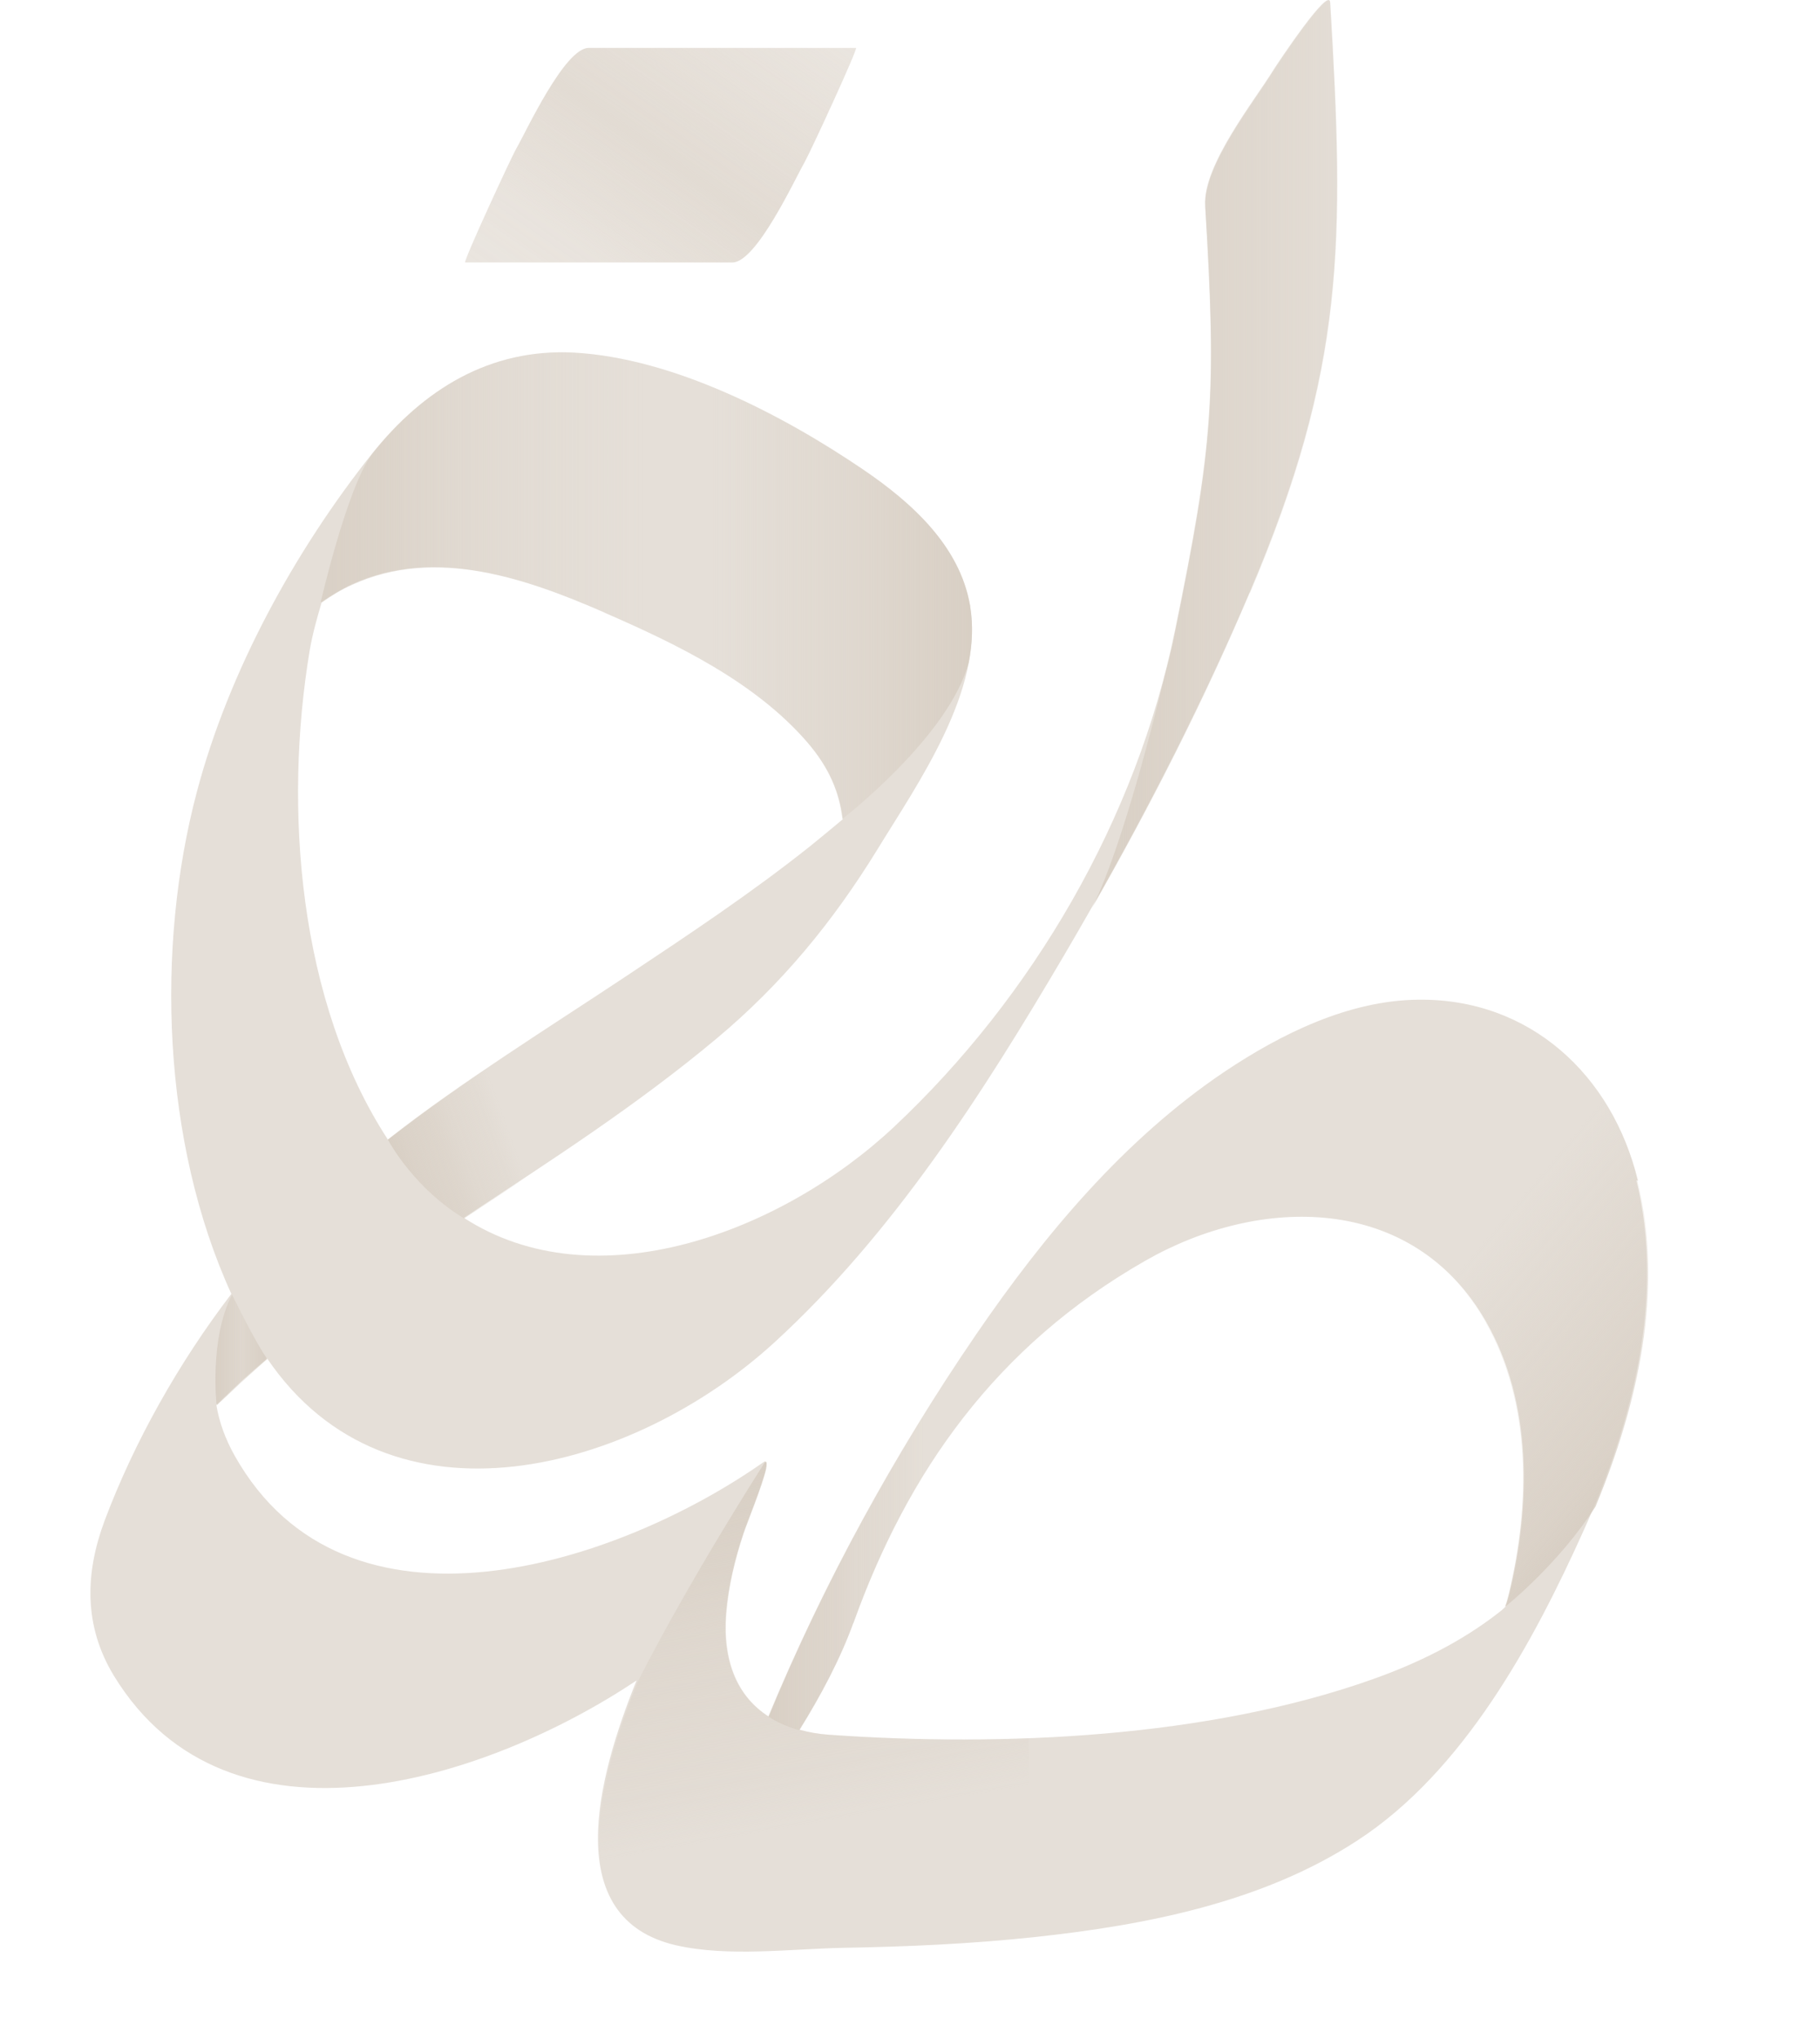
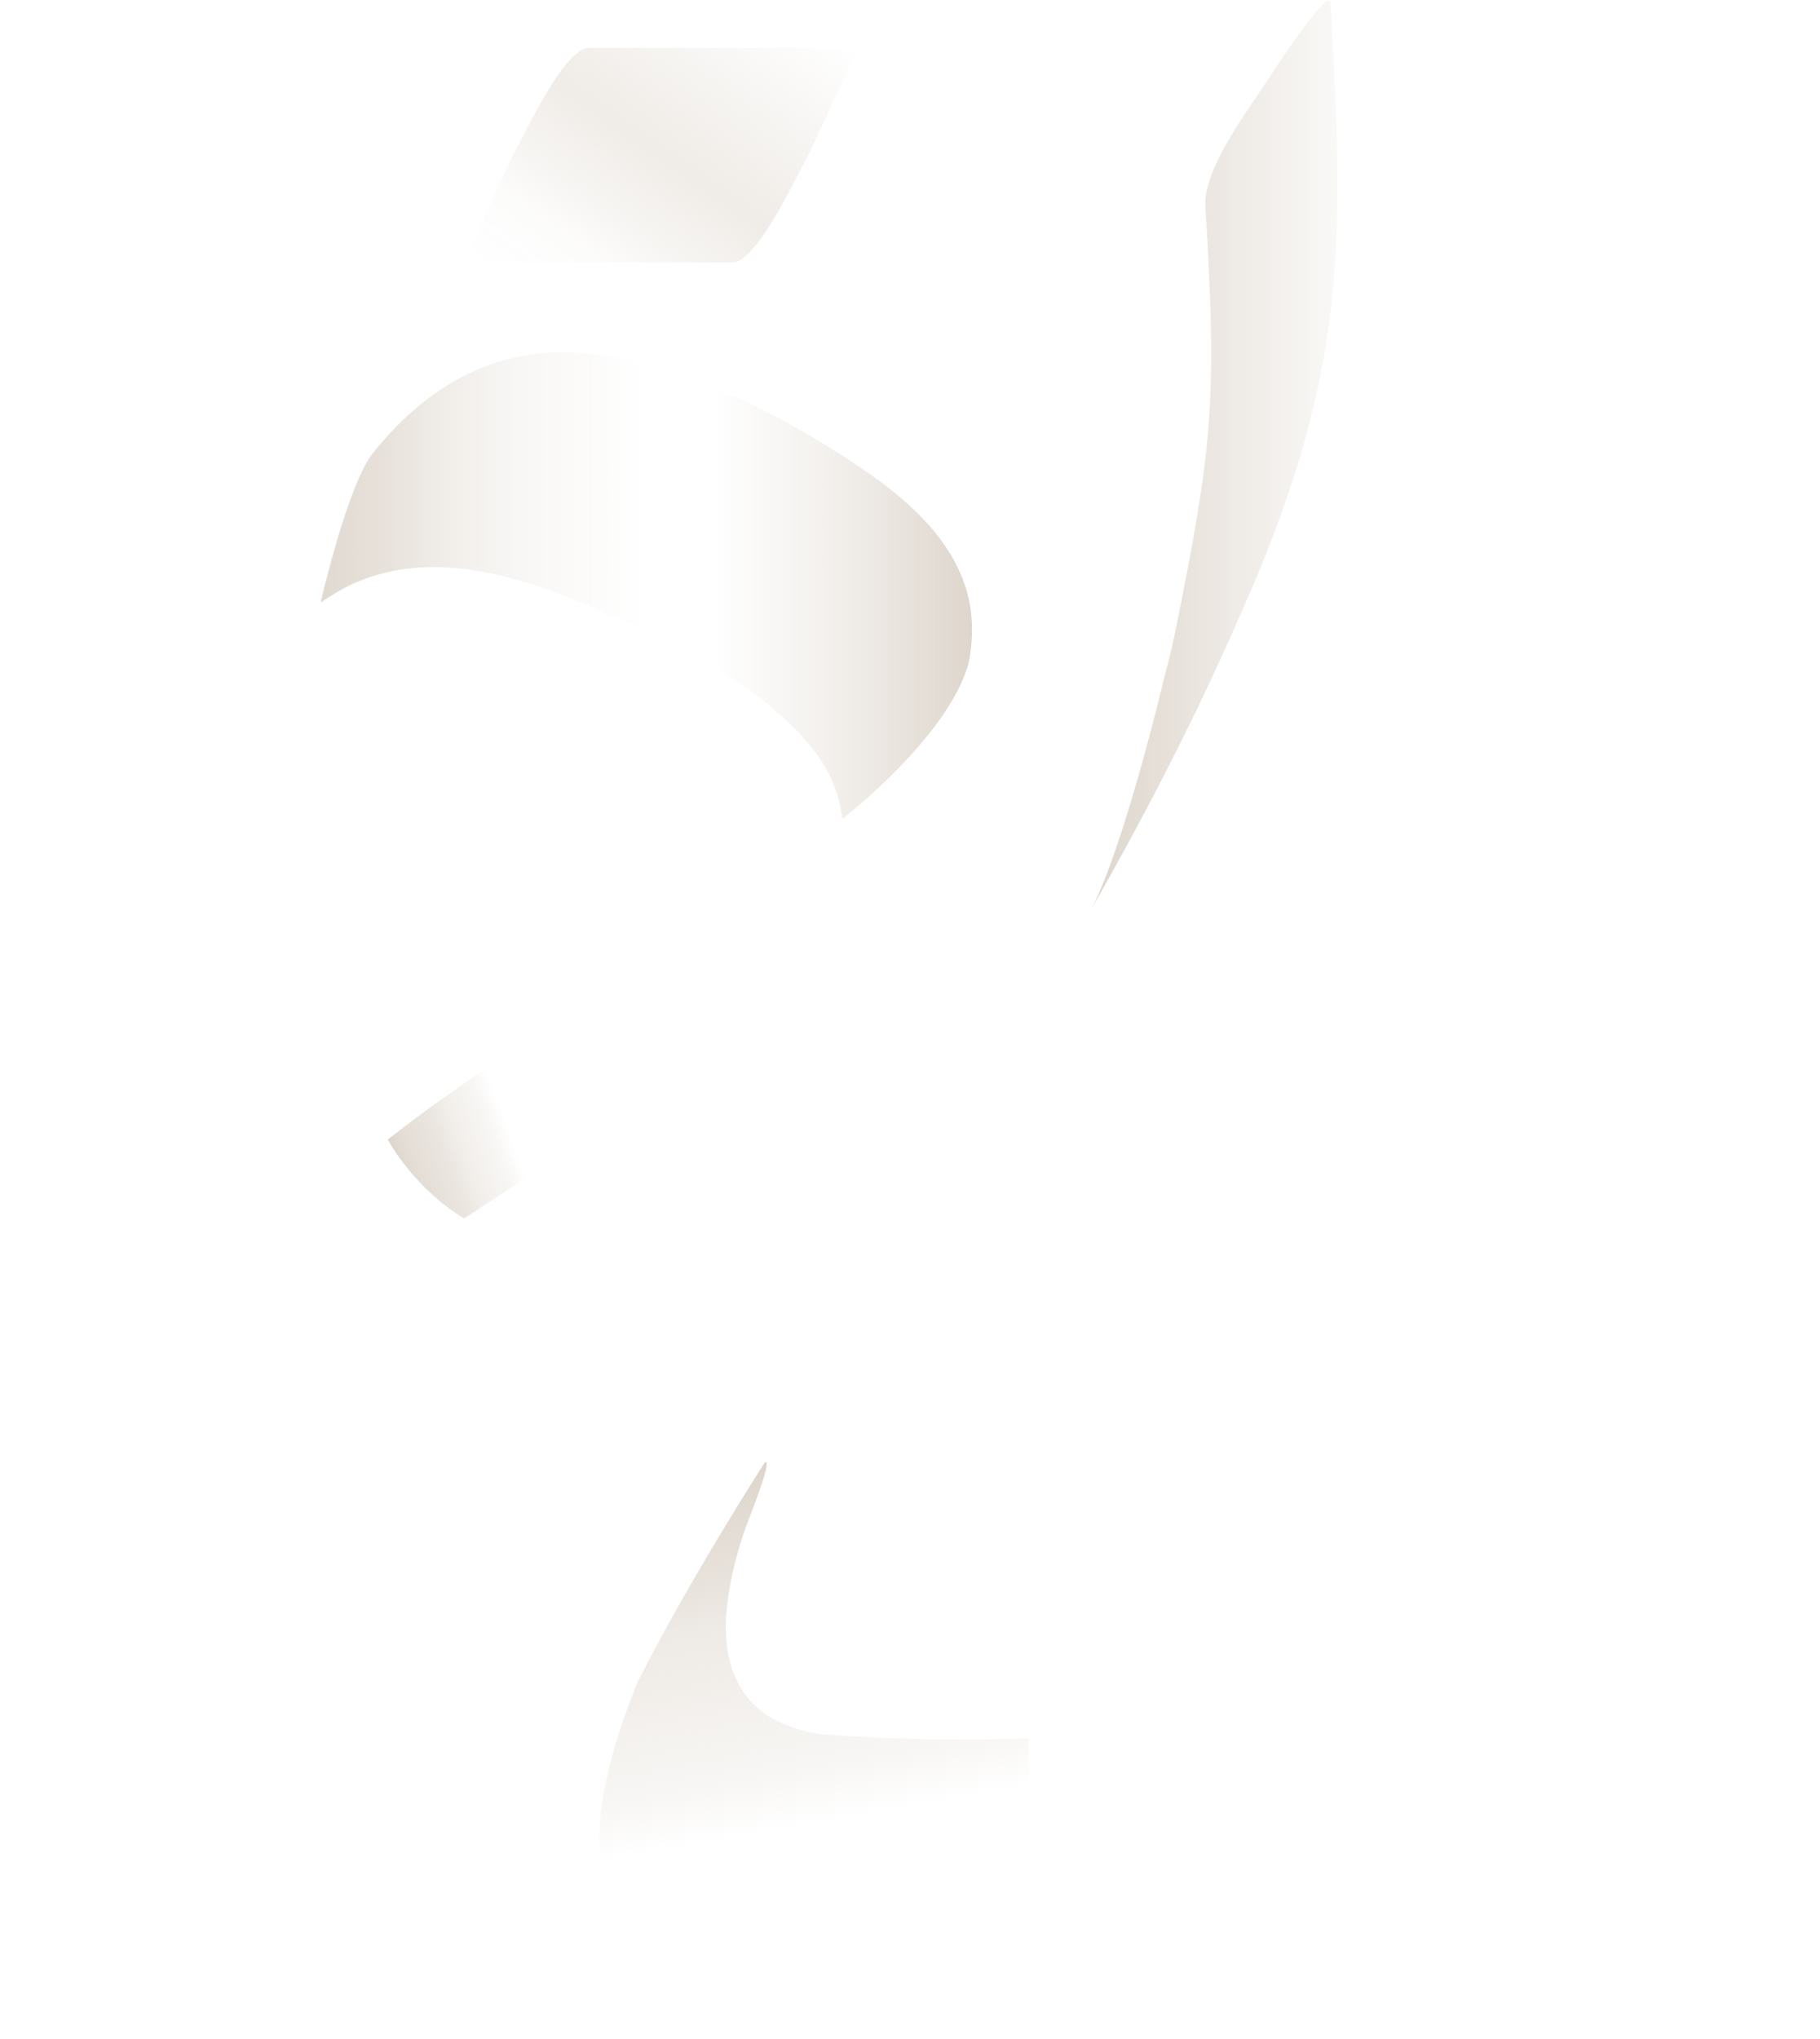
<svg xmlns="http://www.w3.org/2000/svg" width="25" height="28" viewBox="0 0 25 28" fill="none">
-   <path d="M6.39 3.604H10.061C10.391 3.604 10.919 2.459 11.057 2.217C11.126 2.099 11.792 0.658 11.758 0.658H8.087C7.757 0.658 7.229 1.803 7.09 2.045C7.021 2.163 6.355 3.604 6.39 3.604Z" fill="#EAE5DF" />
-   <path d="M22.499 16.214C22.149 14.764 21.014 13.708 19.48 13.728C18.527 13.738 17.6 14.196 16.825 14.714C15.444 15.642 14.344 16.959 13.411 18.321C12.286 19.964 11.319 21.73 10.554 23.57C10.125 23.294 9.923 22.811 9.972 22.159C10.002 21.785 10.091 21.414 10.209 21.059C10.258 20.896 10.648 19.969 10.49 20.077C8.482 21.488 4.752 22.707 3.223 19.989C3.099 19.767 3.011 19.535 2.971 19.288C3.198 19.076 3.43 18.859 3.667 18.651C5.354 21.138 8.709 20.201 10.638 18.434C12.271 16.939 13.5 15.015 14.615 13.121C15.557 11.517 16.435 9.85 17.166 8.133C18.478 5.054 18.468 3.327 18.271 0.032C18.256 -0.195 17.55 0.87 17.496 0.954C17.23 1.388 16.519 2.272 16.554 2.824V2.834C16.712 5.429 16.662 6.115 16.139 8.661C15.611 11.246 14.186 13.688 12.276 15.479C10.737 16.92 8.176 17.892 6.371 16.723C7.56 15.943 8.754 15.173 9.844 14.261C10.737 13.515 11.442 12.657 12.049 11.67C12.607 10.758 13.515 9.48 13.327 8.33C13.194 7.501 12.518 6.899 11.857 6.45C10.742 5.691 9.247 4.916 7.88 4.842C6.726 4.783 5.813 5.35 5.112 6.228C4.052 7.561 3.144 9.213 2.705 10.871C2.137 13.007 2.226 15.686 3.178 17.768C2.453 18.716 1.841 19.806 1.437 20.882C1.165 21.612 1.151 22.332 1.565 23.013C3.144 25.593 6.686 24.449 8.744 23.077C8.196 24.429 7.698 26.348 9.286 26.713C10.002 26.876 10.85 26.763 11.581 26.748C12.459 26.733 13.342 26.694 14.215 26.6C15.735 26.437 17.338 26.126 18.641 25.277C20.106 24.325 21.063 22.554 21.759 21.005C22.425 19.525 22.869 17.828 22.479 16.209L22.499 16.214ZM8.305 8.414C9.291 8.843 10.367 9.361 11.087 10.19C11.398 10.55 11.531 10.886 11.576 11.251C11.428 11.374 11.28 11.498 11.127 11.621C10.322 12.262 9.459 12.835 8.606 13.402C7.515 14.127 6.371 14.833 5.33 15.652C4.096 13.762 3.894 11.093 4.254 8.932C4.293 8.705 4.353 8.493 4.417 8.276C4.55 8.182 4.693 8.093 4.841 8.029C5.986 7.506 7.234 7.945 8.309 8.414H8.305ZM18.863 23.057C16.593 23.866 13.776 23.99 11.388 23.822C11.24 23.812 11.107 23.788 10.984 23.753C11.275 23.284 11.541 22.786 11.724 22.283C12.469 20.211 13.682 18.484 15.73 17.314C17.304 16.412 19.401 16.387 20.412 18.148C21.053 19.263 21.029 20.66 20.738 21.878C20.723 21.933 20.708 21.997 20.683 22.061C20.649 22.095 20.614 22.125 20.58 22.15C20.067 22.549 19.474 22.84 18.863 23.057Z" fill="#E5DFD8" />
  <g style="mix-blend-mode:multiply" opacity="0.6">
    <path d="M6.39 3.604H10.061C10.391 3.604 10.919 2.459 11.057 2.217C11.126 2.099 11.792 0.658 11.758 0.658H8.087C7.757 0.658 7.229 1.803 7.09 2.045C7.021 2.163 6.355 3.604 6.39 3.604Z" fill="url(#paint0_linear_5528_13)" />
  </g>
  <path style="mix-blend-mode:multiply" opacity="0.8" d="M4.412 8.271C4.545 8.177 4.688 8.093 4.831 8.024C5.976 7.501 7.224 7.94 8.3 8.409C9.287 8.838 10.362 9.356 11.082 10.185C11.393 10.545 11.526 10.881 11.571 11.246C11.571 11.246 13.041 10.111 13.307 9.095C13.357 8.838 13.367 8.582 13.327 8.33C13.327 8.32 13.327 8.31 13.322 8.3C13.174 7.486 12.513 6.894 11.862 6.45C10.747 5.691 9.252 4.916 7.885 4.842C6.731 4.783 5.818 5.35 5.117 6.228C5.113 6.233 5.108 6.243 5.103 6.248C4.767 6.702 4.407 8.261 4.407 8.261L4.412 8.271Z" fill="url(#paint1_linear_5528_13)" />
  <path style="mix-blend-mode:multiply" opacity="0.8" d="M17.17 8.143C18.483 5.064 18.473 3.337 18.275 0.041C18.261 -0.185 17.555 0.88 17.501 0.964C17.234 1.398 16.524 2.281 16.558 2.834V2.844C16.706 5.271 16.672 6.026 16.238 8.202C16.208 8.355 16.178 8.513 16.144 8.671C16.105 8.873 16.055 9.07 16.001 9.272C15.468 11.463 15.113 12.252 14.999 12.47C15.799 11.068 16.539 9.623 17.165 8.143H17.17Z" fill="url(#paint2_linear_5528_13)" />
-   <path style="mix-blend-mode:multiply" opacity="0.8" d="M22.499 16.219C22.38 15.731 22.173 15.287 21.887 14.912L19.933 17.532C20.106 17.709 20.269 17.912 20.402 18.153C21.043 19.268 21.019 20.665 20.727 21.883C20.713 21.937 20.698 22.002 20.673 22.066C20.718 22.031 21.423 21.459 21.916 20.689C22.499 19.288 22.859 17.719 22.494 16.219H22.499Z" fill="url(#paint3_linear_5528_13)" />
-   <path style="mix-blend-mode:multiply" opacity="0.8" d="M11.724 22.288C12.143 21.118 12.715 20.058 13.5 19.145L13.095 18.804C12.104 20.309 11.245 21.908 10.559 23.575C10.594 23.6 10.771 23.704 10.979 23.758C11.27 23.289 11.536 22.796 11.719 22.288H11.724Z" fill="url(#paint4_linear_5528_13)" />
  <path style="mix-blend-mode:multiply" opacity="0.8" d="M5.329 15.652C5.369 15.726 5.714 16.333 6.375 16.732C6.859 16.416 7.342 16.101 7.821 15.775L6.992 14.458C6.424 14.838 5.862 15.227 5.329 15.647V15.652Z" fill="url(#paint5_linear_5528_13)" />
-   <path style="mix-blend-mode:multiply" opacity="0.8" d="M2.976 19.298C3.203 19.086 3.435 18.869 3.671 18.661C3.509 18.439 3.188 17.778 3.188 17.778C2.872 18.385 2.976 19.298 2.976 19.298Z" fill="url(#paint6_linear_5528_13)" />
  <path style="mix-blend-mode:multiply" opacity="0.8" d="M10.984 23.753C11.107 23.788 11.24 23.812 11.388 23.822C12.261 23.886 13.194 23.906 14.131 23.872C14.141 24.365 14.146 26.141 13.825 26.649C13.085 26.713 12.34 26.743 11.6 26.758C10.87 26.773 10.022 26.886 9.306 26.723C7.718 26.358 8.211 24.439 8.763 23.087C9.489 21.661 10.49 20.107 10.505 20.082C10.51 20.082 10.515 20.078 10.52 20.078C10.525 20.078 10.53 20.078 10.53 20.087C10.53 20.092 10.53 20.102 10.53 20.117C10.53 20.127 10.53 20.142 10.525 20.157C10.525 20.157 10.525 20.161 10.525 20.166C10.476 20.393 10.254 20.936 10.214 21.059C10.096 21.415 10.007 21.785 9.977 22.16C9.928 22.811 10.13 23.294 10.559 23.571C10.559 23.571 10.762 23.689 10.979 23.753H10.984Z" fill="url(#paint7_linear_5528_13)" />
  <defs>
    <linearGradient id="paint0_linear_5528_13" x1="7.5" y1="4.378" x2="10.653" y2="-0.121" gradientUnits="userSpaceOnUse">
      <stop stop-color="#D5CBBF" stop-opacity="0" />
      <stop offset="0.2" stop-color="#D5CBBF" stop-opacity="0.1" />
      <stop offset="0.3" stop-color="#D5CBBF" stop-opacity="0.3" />
      <stop offset="0.5" stop-color="#D5CBBF" stop-opacity="0.6" />
      <stop offset="0.6" stop-color="#D5CBBF" stop-opacity="0.5" />
      <stop offset="1" stop-color="#D5CBBF" stop-opacity="0" />
    </linearGradient>
    <linearGradient id="paint1_linear_5528_13" x1="4.412" y1="8.049" x2="13.377" y2="8.049" gradientUnits="userSpaceOnUse">
      <stop stop-color="#D5CBBF" stop-opacity="0.9" />
      <stop offset="0.1" stop-color="#D5CBBF" stop-opacity="0.7" />
      <stop offset="0.2" stop-color="#D5CBBF" stop-opacity="0.4" />
      <stop offset="0.3" stop-color="#D5CBBF" stop-opacity="0.2" />
      <stop offset="0.4" stop-color="#D5CBBF" stop-opacity="0.1" />
      <stop offset="0.5" stop-color="#D5CBBF" stop-opacity="0" />
      <stop offset="0.6" stop-color="#D5CBBF" stop-opacity="0" />
      <stop offset="0.7" stop-color="#D5CBBF" stop-opacity="0.2" />
      <stop offset="0.8" stop-color="#D5CBBF" stop-opacity="0.4" />
      <stop offset="0.9" stop-color="#D5CBBF" stop-opacity="0.7" />
      <stop offset="1" stop-color="#D5CBBF" />
    </linearGradient>
    <linearGradient id="paint2_linear_5528_13" x1="14.96" y1="6.243" x2="18.966" y2="6.243" gradientUnits="userSpaceOnUse">
      <stop stop-color="#D5CBBF" />
      <stop offset="1" stop-color="#D5CBBF" stop-opacity="0" />
    </linearGradient>
    <linearGradient id="paint3_linear_5528_13" x1="22.77" y1="19.732" x2="19.741" y2="17.191" gradientUnits="userSpaceOnUse">
      <stop stop-color="#D5CBBF" />
      <stop offset="0.1" stop-color="#D5CBBF" stop-opacity="0.8" />
      <stop offset="0.4" stop-color="#D5CBBF" stop-opacity="0.5" />
      <stop offset="0.6" stop-color="#D5CBBF" stop-opacity="0.3" />
      <stop offset="0.8" stop-color="#D5CBBF" stop-opacity="0.1" />
      <stop offset="0.9" stop-color="#D5CBBF" stop-opacity="0" />
      <stop offset="1" stop-color="#D5CBBF" stop-opacity="0" />
    </linearGradient>
    <linearGradient id="paint4_linear_5528_13" x1="10.55" y1="21.281" x2="13.604" y2="21.281" gradientUnits="userSpaceOnUse">
      <stop stop-color="#D5CBBF" />
      <stop offset="0.1" stop-color="#D5CBBF" stop-opacity="0.8" />
      <stop offset="0.3" stop-color="#D5CBBF" stop-opacity="0.6" />
      <stop offset="0.4" stop-color="#D5CBBF" stop-opacity="0.4" />
      <stop offset="0.6" stop-color="#D5CBBF" stop-opacity="0.2" />
      <stop offset="0.7" stop-color="#D5CBBF" stop-opacity="0" />
      <stop offset="0.9" stop-color="#D5CBBF" stop-opacity="0" />
      <stop offset="1" stop-color="#D5CBBF" stop-opacity="0" />
    </linearGradient>
    <linearGradient id="paint5_linear_5528_13" x1="7.628" y1="15.252" x2="5.467" y2="16.037" gradientUnits="userSpaceOnUse">
      <stop stop-color="#D5CBBF" stop-opacity="0" />
      <stop offset="0.1" stop-color="#D5CBBF" stop-opacity="0" />
      <stop offset="0.3" stop-color="#D5CBBF" stop-opacity="0" />
      <stop offset="0.4" stop-color="#D5CBBF" stop-opacity="0.2" />
      <stop offset="0.6" stop-color="#D5CBBF" stop-opacity="0.4" />
      <stop offset="0.7" stop-color="#D5CBBF" stop-opacity="0.6" />
      <stop offset="0.9" stop-color="#D5CBBF" stop-opacity="0.8" />
      <stop offset="1" stop-color="#D5CBBF" />
    </linearGradient>
    <linearGradient id="paint6_linear_5528_13" x1="2.961" y1="18.538" x2="3.671" y2="18.538" gradientUnits="userSpaceOnUse">
      <stop stop-color="#D5CBBF" />
      <stop offset="0.5" stop-color="#D5CBBF" stop-opacity="0.5" />
      <stop offset="1" stop-color="#D5CBBF" />
    </linearGradient>
    <linearGradient id="paint7_linear_5528_13" x1="10.372" y1="20.097" x2="11.615" y2="27.143" gradientUnits="userSpaceOnUse">
      <stop stop-color="#D5CBBF" />
      <stop offset="0.2" stop-color="#D5CBBF" stop-opacity="0.7" />
      <stop offset="0.3" stop-color="#D5CBBF" stop-opacity="0.5" />
      <stop offset="0.5" stop-color="#D5CBBF" stop-opacity="0.3" />
      <stop offset="0.6" stop-color="#D5CBBF" stop-opacity="0.2" />
      <stop offset="0.7" stop-color="#D5CBBF" stop-opacity="0" />
      <stop offset="0.9" stop-color="#D5CBBF" stop-opacity="0" />
      <stop offset="1" stop-color="#D5CBBF" stop-opacity="0" />
    </linearGradient>
  </defs>
</svg>